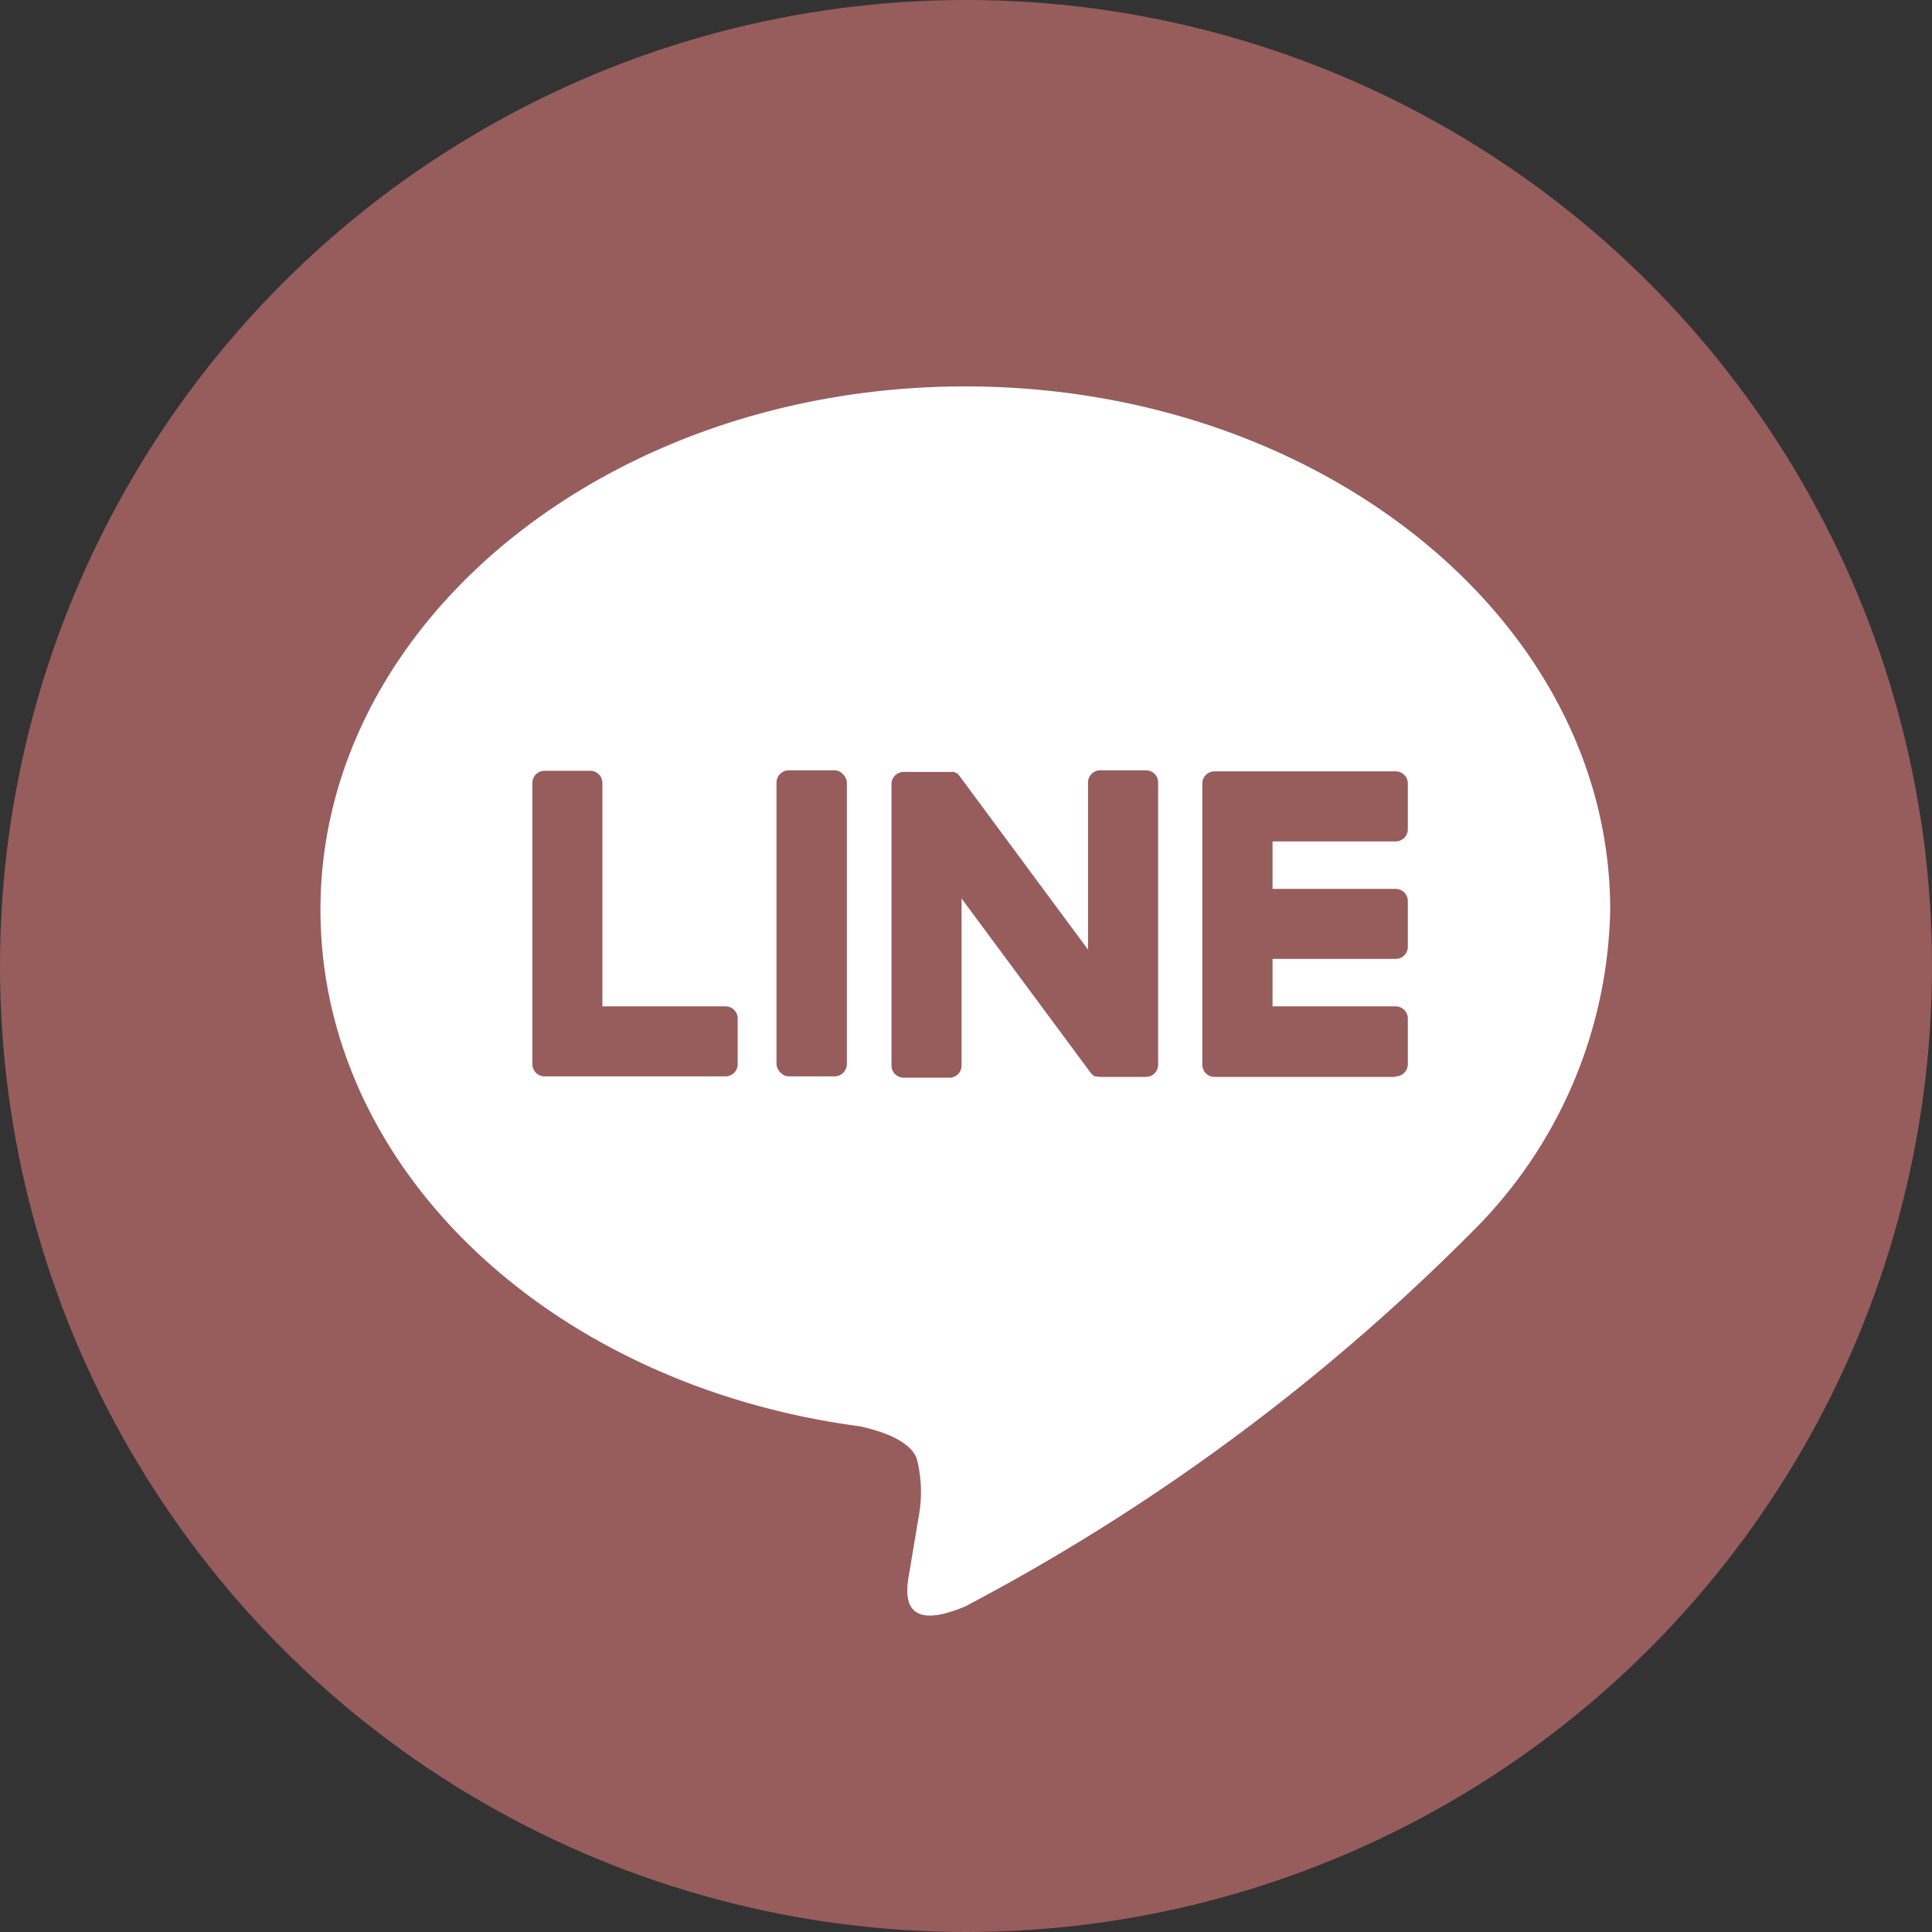
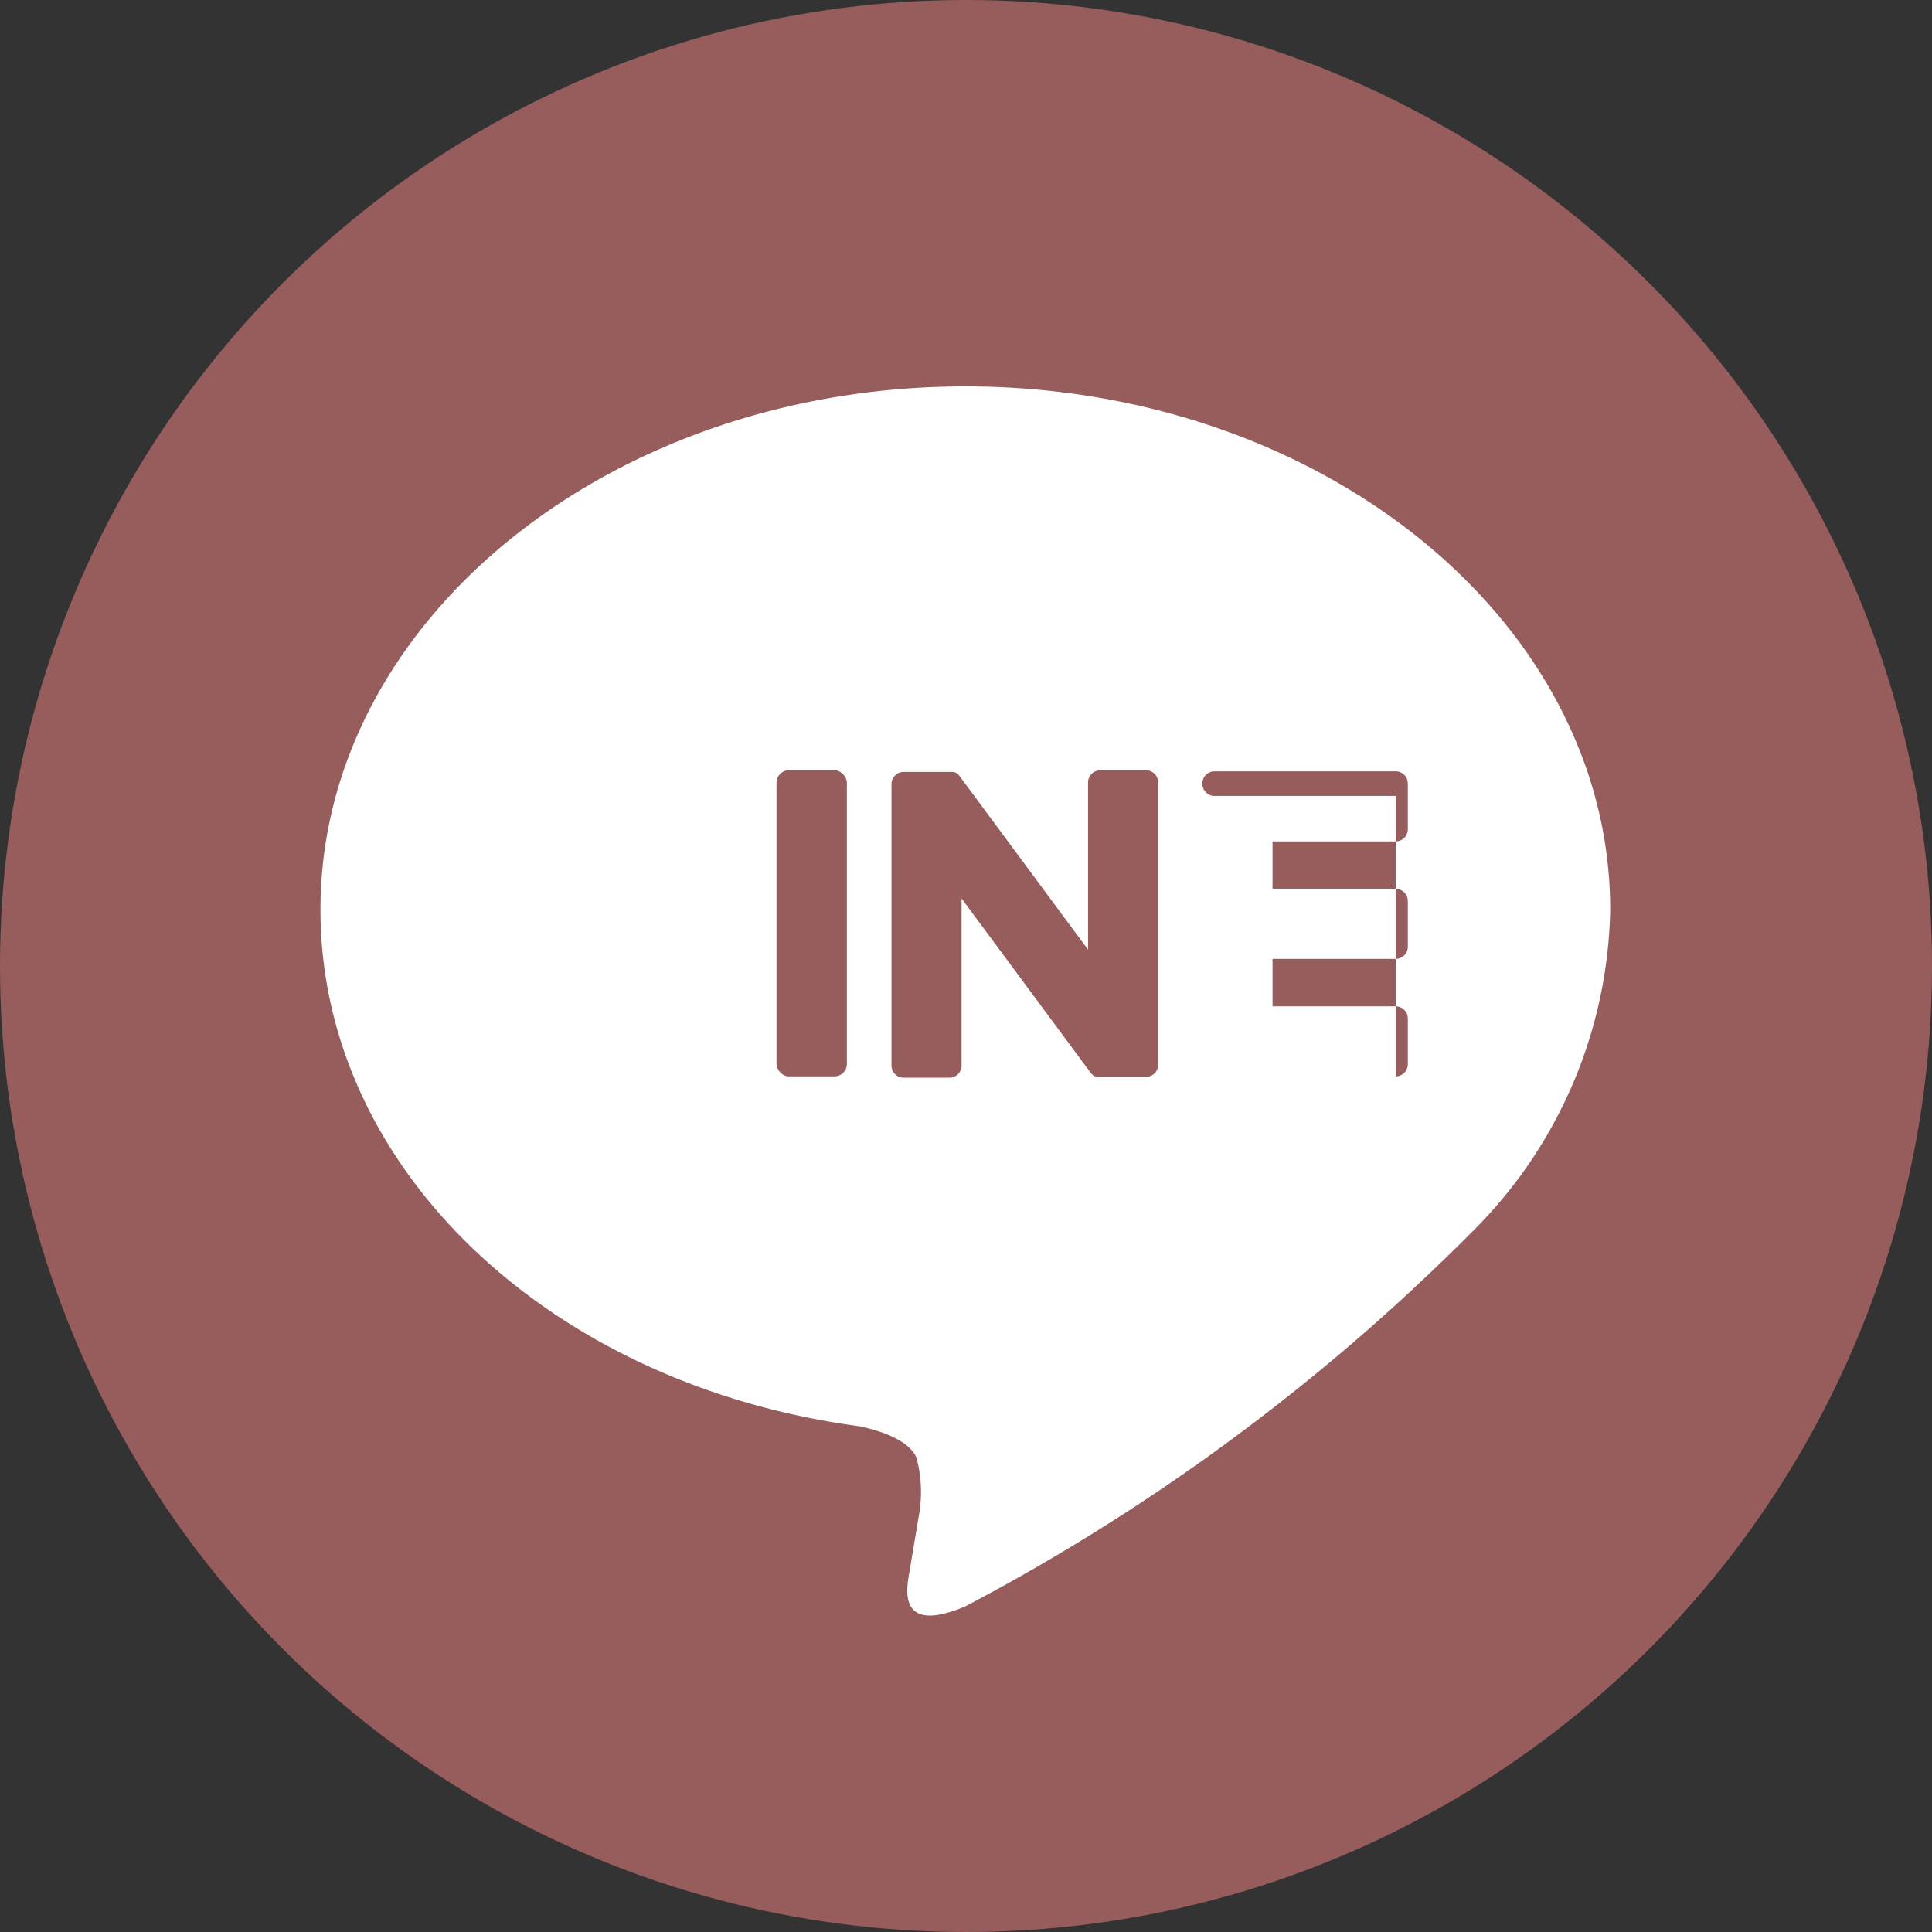
<svg xmlns="http://www.w3.org/2000/svg" width="31.79" height="31.79" viewBox="0 0 31.79 31.79">
  <rect x="0" y="0" width="31.79" height="31.79" fill="#333333" stroke="none" />
  <g transform="translate(-944.105 -584.105)">
    <circle cx="15.895" cy="15.895" r="15.895" transform="translate(944.105 584.105)" fill="#975c5c" />
    <path d="M970.6,599.074c0-4.748-4.76-8.611-10.611-8.611s-10.611,3.863-10.611,8.611c0,4.257,3.775,7.822,8.874,8.5.346.075.816.228.935.523a2.192,2.192,0,0,1,.035.96s-.125.748-.152.908c-.046.268-.213,1.049.919.572a34.228,34.228,0,0,0,8.337-6.161h0A7.659,7.659,0,0,0,970.6,599.074Z" fill="#fff" />
-     <path d="M967.07,601.816a.2.2,0,0,0,.2-.2v-.752a.2.2,0,0,0-.2-.2h-2.026v-.781h2.026a.2.2,0,0,0,.2-.2v-.752a.2.2,0,0,0-.2-.2h-2.026v-.781h2.026a.2.2,0,0,0,.2-.2v-.753a.2.2,0,0,0-.2-.2h-2.981a.2.2,0,0,0-.2.2v.005h0v4.623h0v0a.2.2,0,0,0,.2.2h2.981Z" fill="#975c5c" />
-     <path d="M956.043,601.816a.2.2,0,0,0,.2-.2v-.752a.2.2,0,0,0-.2-.2h-2.026v-3.676a.2.2,0,0,0-.2-.2h-.752a.2.2,0,0,0-.2.2v4.628h0v0a.2.2,0,0,0,.2.2h2.981Z" fill="#975c5c" />
+     <path d="M967.07,601.816a.2.2,0,0,0,.2-.2v-.752a.2.2,0,0,0-.2-.2h-2.026v-.781h2.026a.2.2,0,0,0,.2-.2v-.752a.2.2,0,0,0-.2-.2h-2.026v-.781h2.026a.2.2,0,0,0,.2-.2v-.753a.2.2,0,0,0-.2-.2h-2.981a.2.2,0,0,0-.2.2v.005h0h0v0a.2.2,0,0,0,.2.2h2.981Z" fill="#975c5c" />
    <rect width="1.158" height="5.036" rx="0.203" transform="translate(956.882 596.78)" fill="#975c5c" />
    <path d="M962.961,596.78h-.753a.2.2,0,0,0-.2.2v2.751l-2.118-2.862-.017-.02v0l-.012-.013,0,0-.011-.009-.006,0-.01-.008-.006,0-.012-.007-.006,0-.012-.005-.007,0-.012,0-.007,0-.012,0h-.786a.2.2,0,0,0-.2.2v4.631a.2.2,0,0,0,.2.2h.753a.2.2,0,0,0,.2-.2v-2.749l2.122,2.865a.229.229,0,0,0,.052.051h0l.012.008.006,0,.01.005.01,0,.006,0,.014,0h0a.235.235,0,0,0,.053.007h.749a.2.2,0,0,0,.2-.2v-4.631A.2.2,0,0,0,962.961,596.78Z" fill="#975c5c" />
  </g>
</svg>